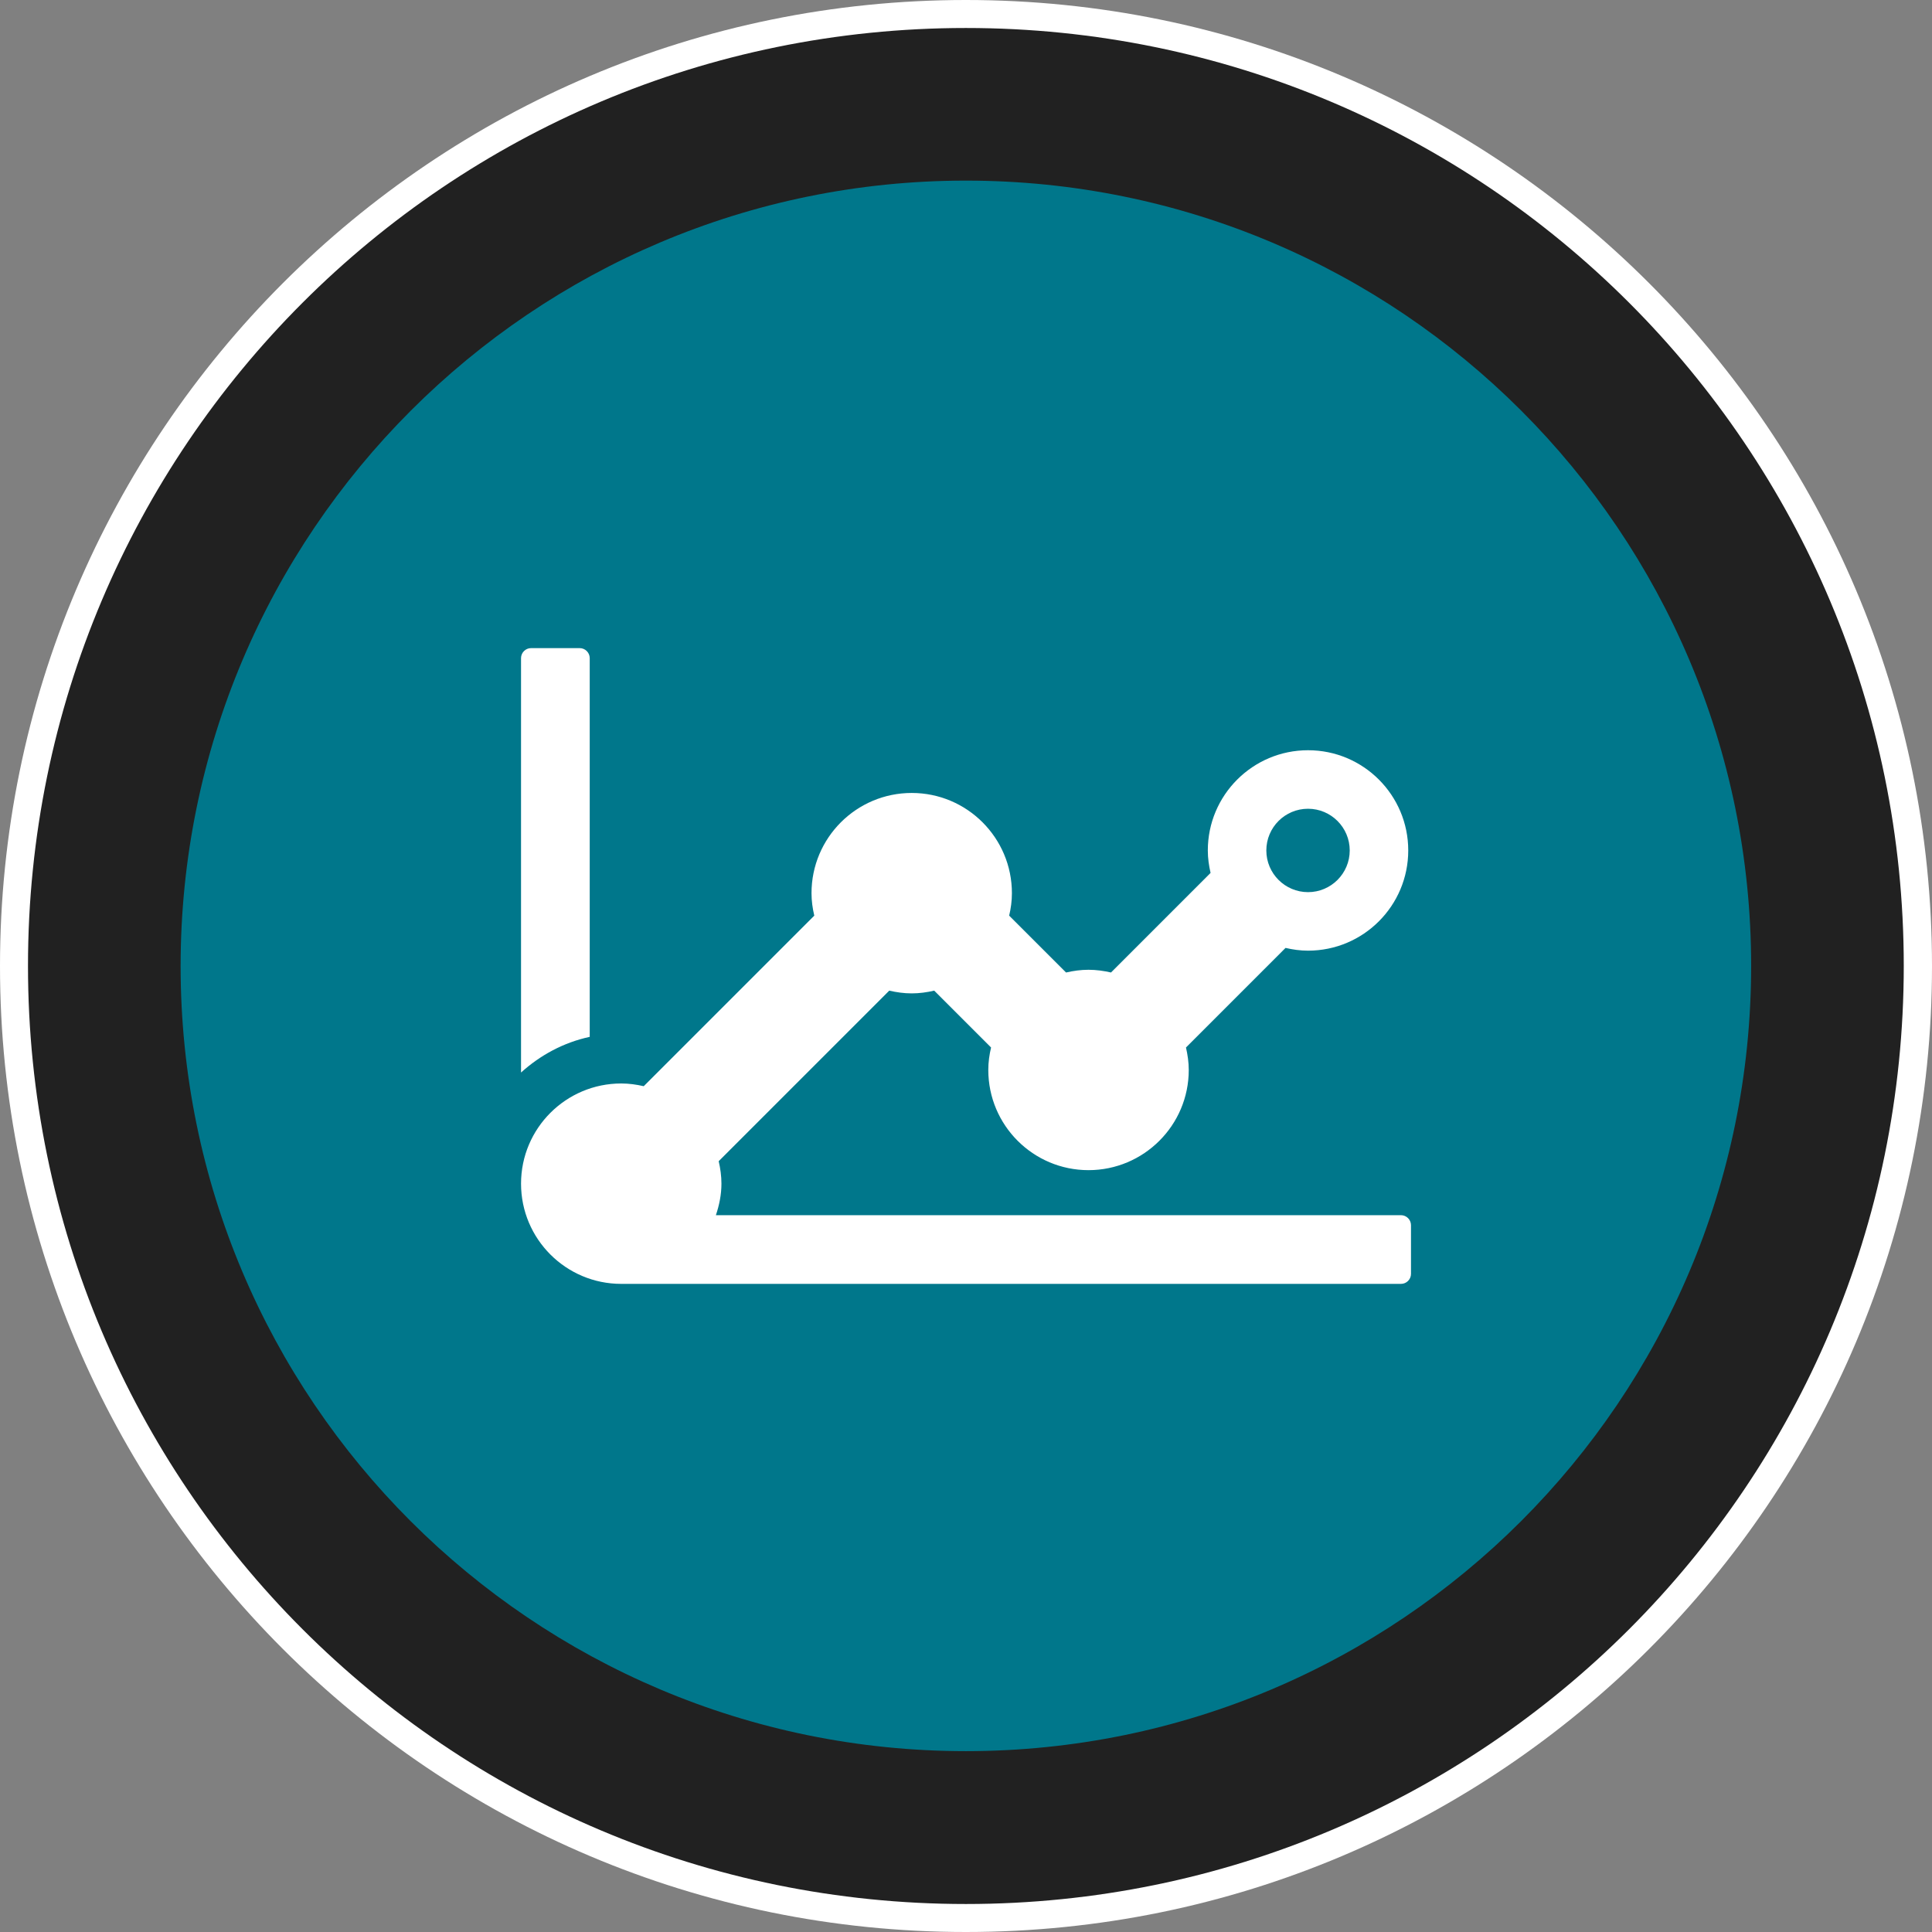
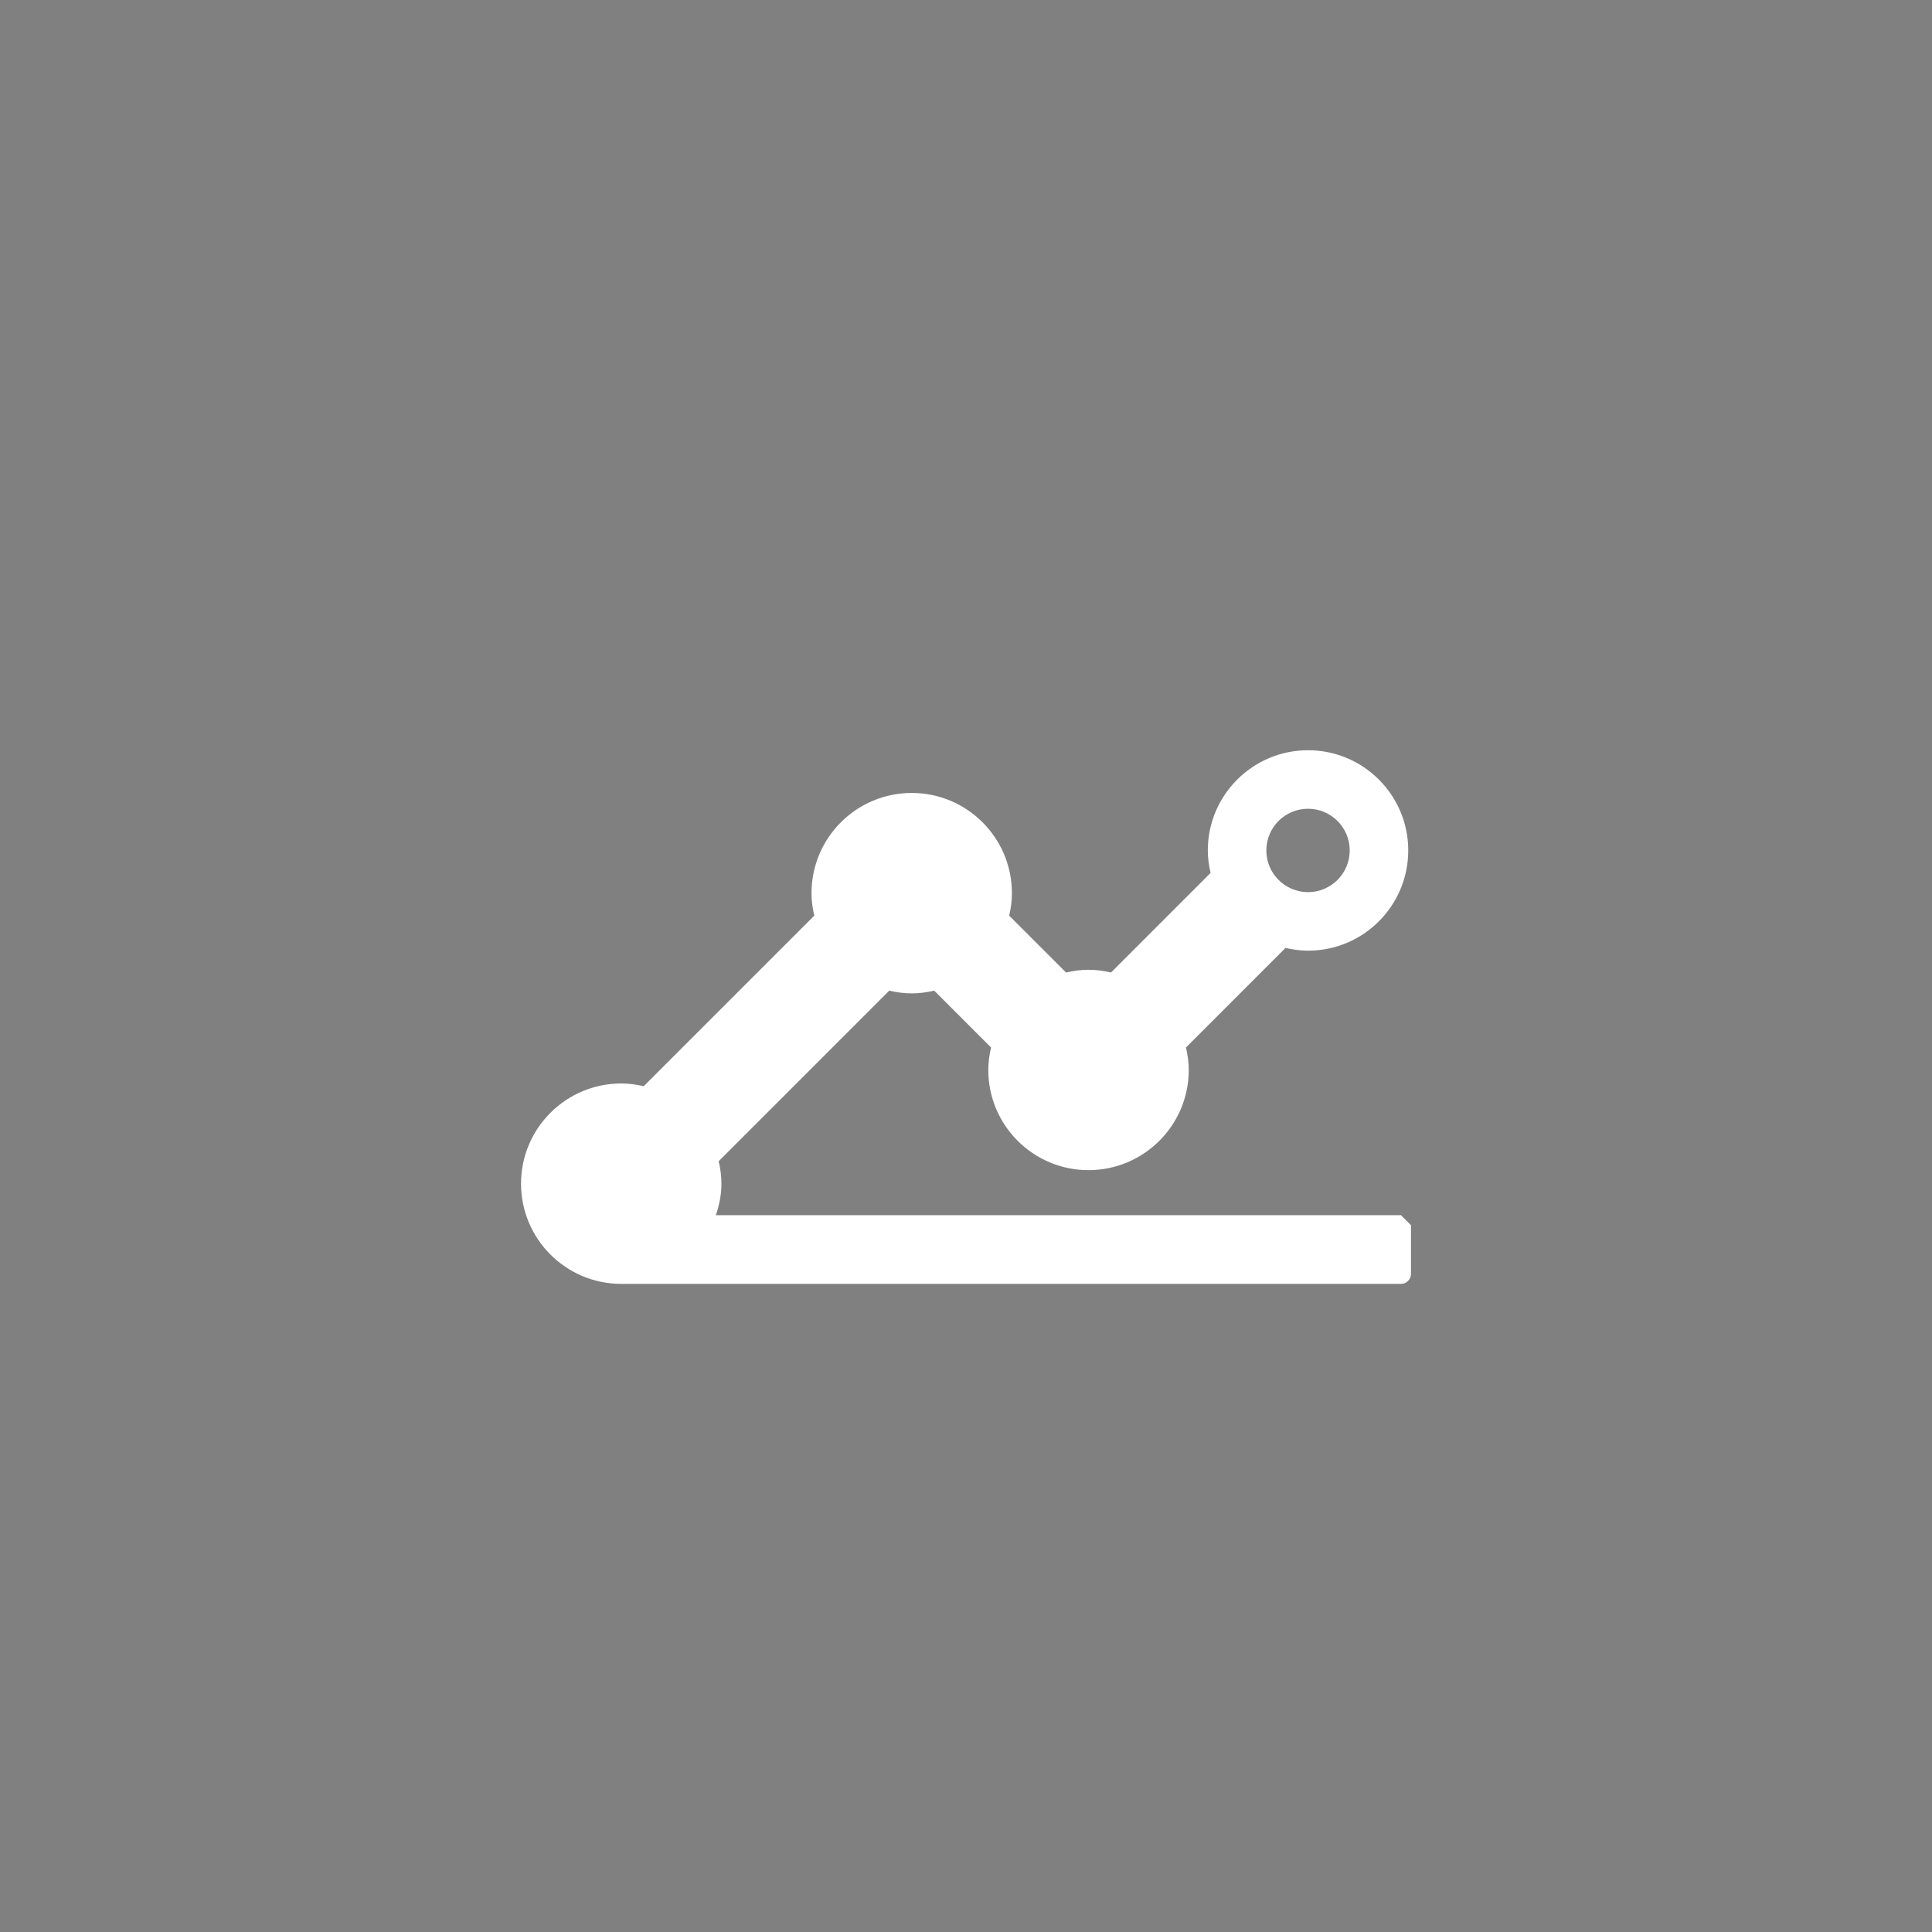
<svg xmlns="http://www.w3.org/2000/svg" id="Layer_1" viewBox="0 0 793.7 793.7">
  <rect x="0" y="0" width="793.7" height="793.7" fill="#808080" stroke="none" />
  <defs>
    <style>.cls-1{fill:#00778b;}.cls-2{fill:#fff;}.cls-3{fill:#212121;}</style>
  </defs>
-   <path class="cls-2" d="M396.8,793.7C177.7,793.7,0,616,0,396.9S177.7,0,396.8,0s396.9,177.7,396.9,396.9c0,219.1-177.7,396.8-396.9,396.8" />
-   <path class="cls-3" d="M396.8,11.5c212.8,0,385.3,172.5,385.3,385.3s-172.4,385.4-385.3,385.4S11.5,609.7,11.5,396.8,184,11.5,396.8,11.5" />
-   <path class="cls-1" d="M396.8,74.2c178.2,0,322.6,144.4,322.6,322.6s-144.5,322.6-322.6,322.6S74.2,575,74.2,396.9,218.7,74.2,396.8,74.2" />
  <g>
-     <path class="cls-2" d="M242.27,270.37c0-2.25-1.86-4.11-4.11-4.11h-20c-2.25,0-4.11,1.86-4.11,4.11v170.24c7.89-7.12,17.47-12.34,28.22-14.65v-155.59Z" />
-     <path class="cls-2" d="M575.54,499.22H294.1c1.37-4.1,2.28-8.39,2.28-12.95,0-3.19-.44-6.26-1.13-9.23l70.07-70.07c2.98,.69,6.04,1.13,9.23,1.13s6.26-.44,9.24-1.13l23.36,23.36c-.71,2.98-1.14,6.04-1.14,9.23,0,22.72,18.44,41.16,41.16,41.16s41.19-18.44,41.19-41.16c0-3.19-.46-6.25-1.14-9.23l40.9-40.91c2.98,.7,6.05,1.13,9.25,1.13,22.72,0,41.16-18.44,41.16-41.17s-18.43-41.17-41.16-41.17-41.18,18.44-41.18,41.17c0,3.19,.45,6.25,1.13,9.23l-40.9,40.91c-2.98-.68-6.07-1.12-9.25-1.12s-6.24,.44-9.22,1.12l-23.37-23.36c.71-2.98,1.13-6.04,1.13-9.23,0-22.73-18.43-41.17-41.16-41.17s-41.17,18.44-41.17,41.17c0,3.19,.44,6.25,1.14,9.23l-70.07,70.07c-2.98-.68-6.05-1.12-9.23-1.12-22.73,0-41.17,18.44-41.17,41.16s18.43,41.17,41.17,41.17h320.33c2.27,0,4.11-1.86,4.11-4.11v-20c0-2.25-1.85-4.11-4.11-4.11Zm-38.18-166.97c9.44,0,17.13,7.67,17.13,17.13s-7.69,17.13-17.13,17.13-17.13-7.67-17.13-17.13,7.66-17.13,17.13-17.13Z" />
+     <path class="cls-2" d="M575.54,499.22H294.1c1.37-4.1,2.28-8.39,2.28-12.95,0-3.19-.44-6.26-1.13-9.23l70.07-70.07c2.98,.69,6.04,1.13,9.23,1.13s6.26-.44,9.24-1.13l23.36,23.36c-.71,2.98-1.14,6.04-1.14,9.23,0,22.72,18.44,41.16,41.16,41.16s41.19-18.44,41.19-41.16c0-3.19-.46-6.25-1.14-9.23l40.9-40.91c2.98,.7,6.05,1.13,9.25,1.13,22.72,0,41.16-18.44,41.16-41.17s-18.43-41.17-41.16-41.17-41.18,18.44-41.18,41.17c0,3.19,.45,6.25,1.13,9.23l-40.9,40.91c-2.98-.68-6.07-1.12-9.25-1.12s-6.24,.44-9.22,1.12l-23.37-23.36c.71-2.98,1.13-6.04,1.13-9.23,0-22.73-18.43-41.17-41.16-41.17s-41.17,18.44-41.17,41.17c0,3.19,.44,6.25,1.14,9.23l-70.07,70.07c-2.98-.68-6.05-1.12-9.23-1.12-22.73,0-41.17,18.44-41.17,41.16s18.43,41.17,41.17,41.17h320.33c2.27,0,4.11-1.86,4.11-4.11v-20Zm-38.18-166.97c9.44,0,17.13,7.67,17.13,17.13s-7.69,17.13-17.13,17.13-17.13-7.67-17.13-17.13,7.66-17.13,17.13-17.13Z" />
  </g>
</svg>